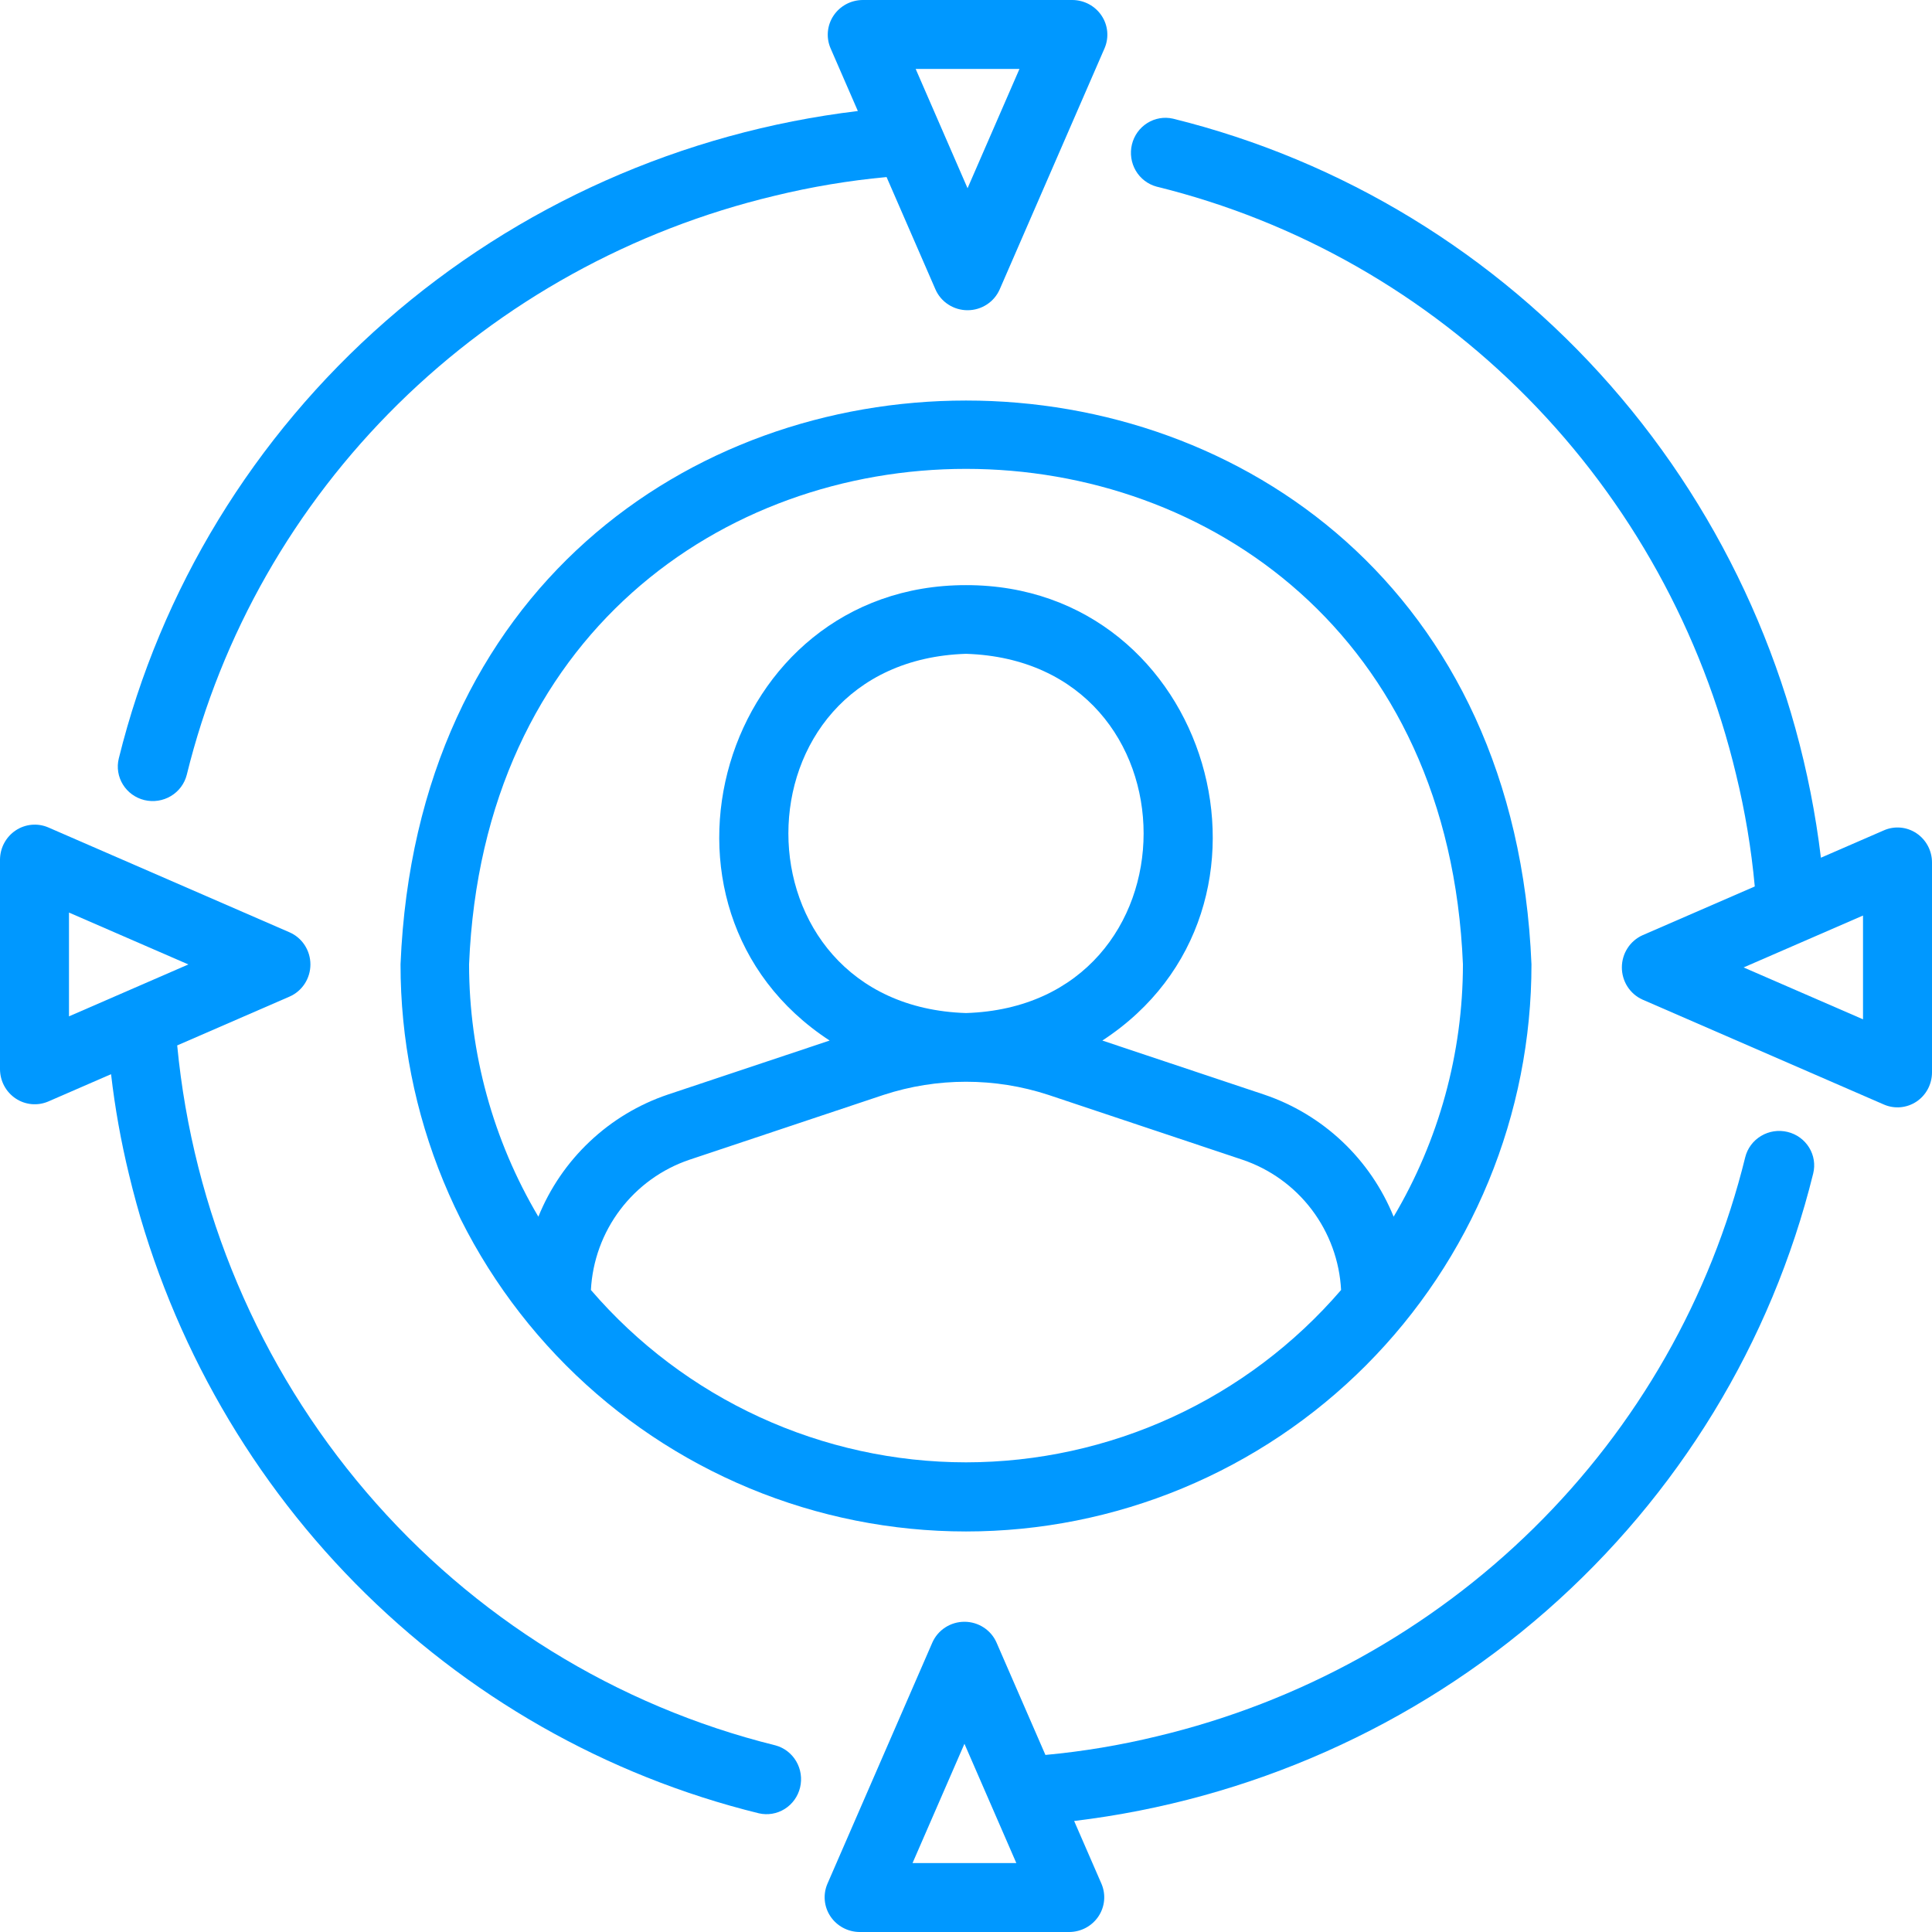
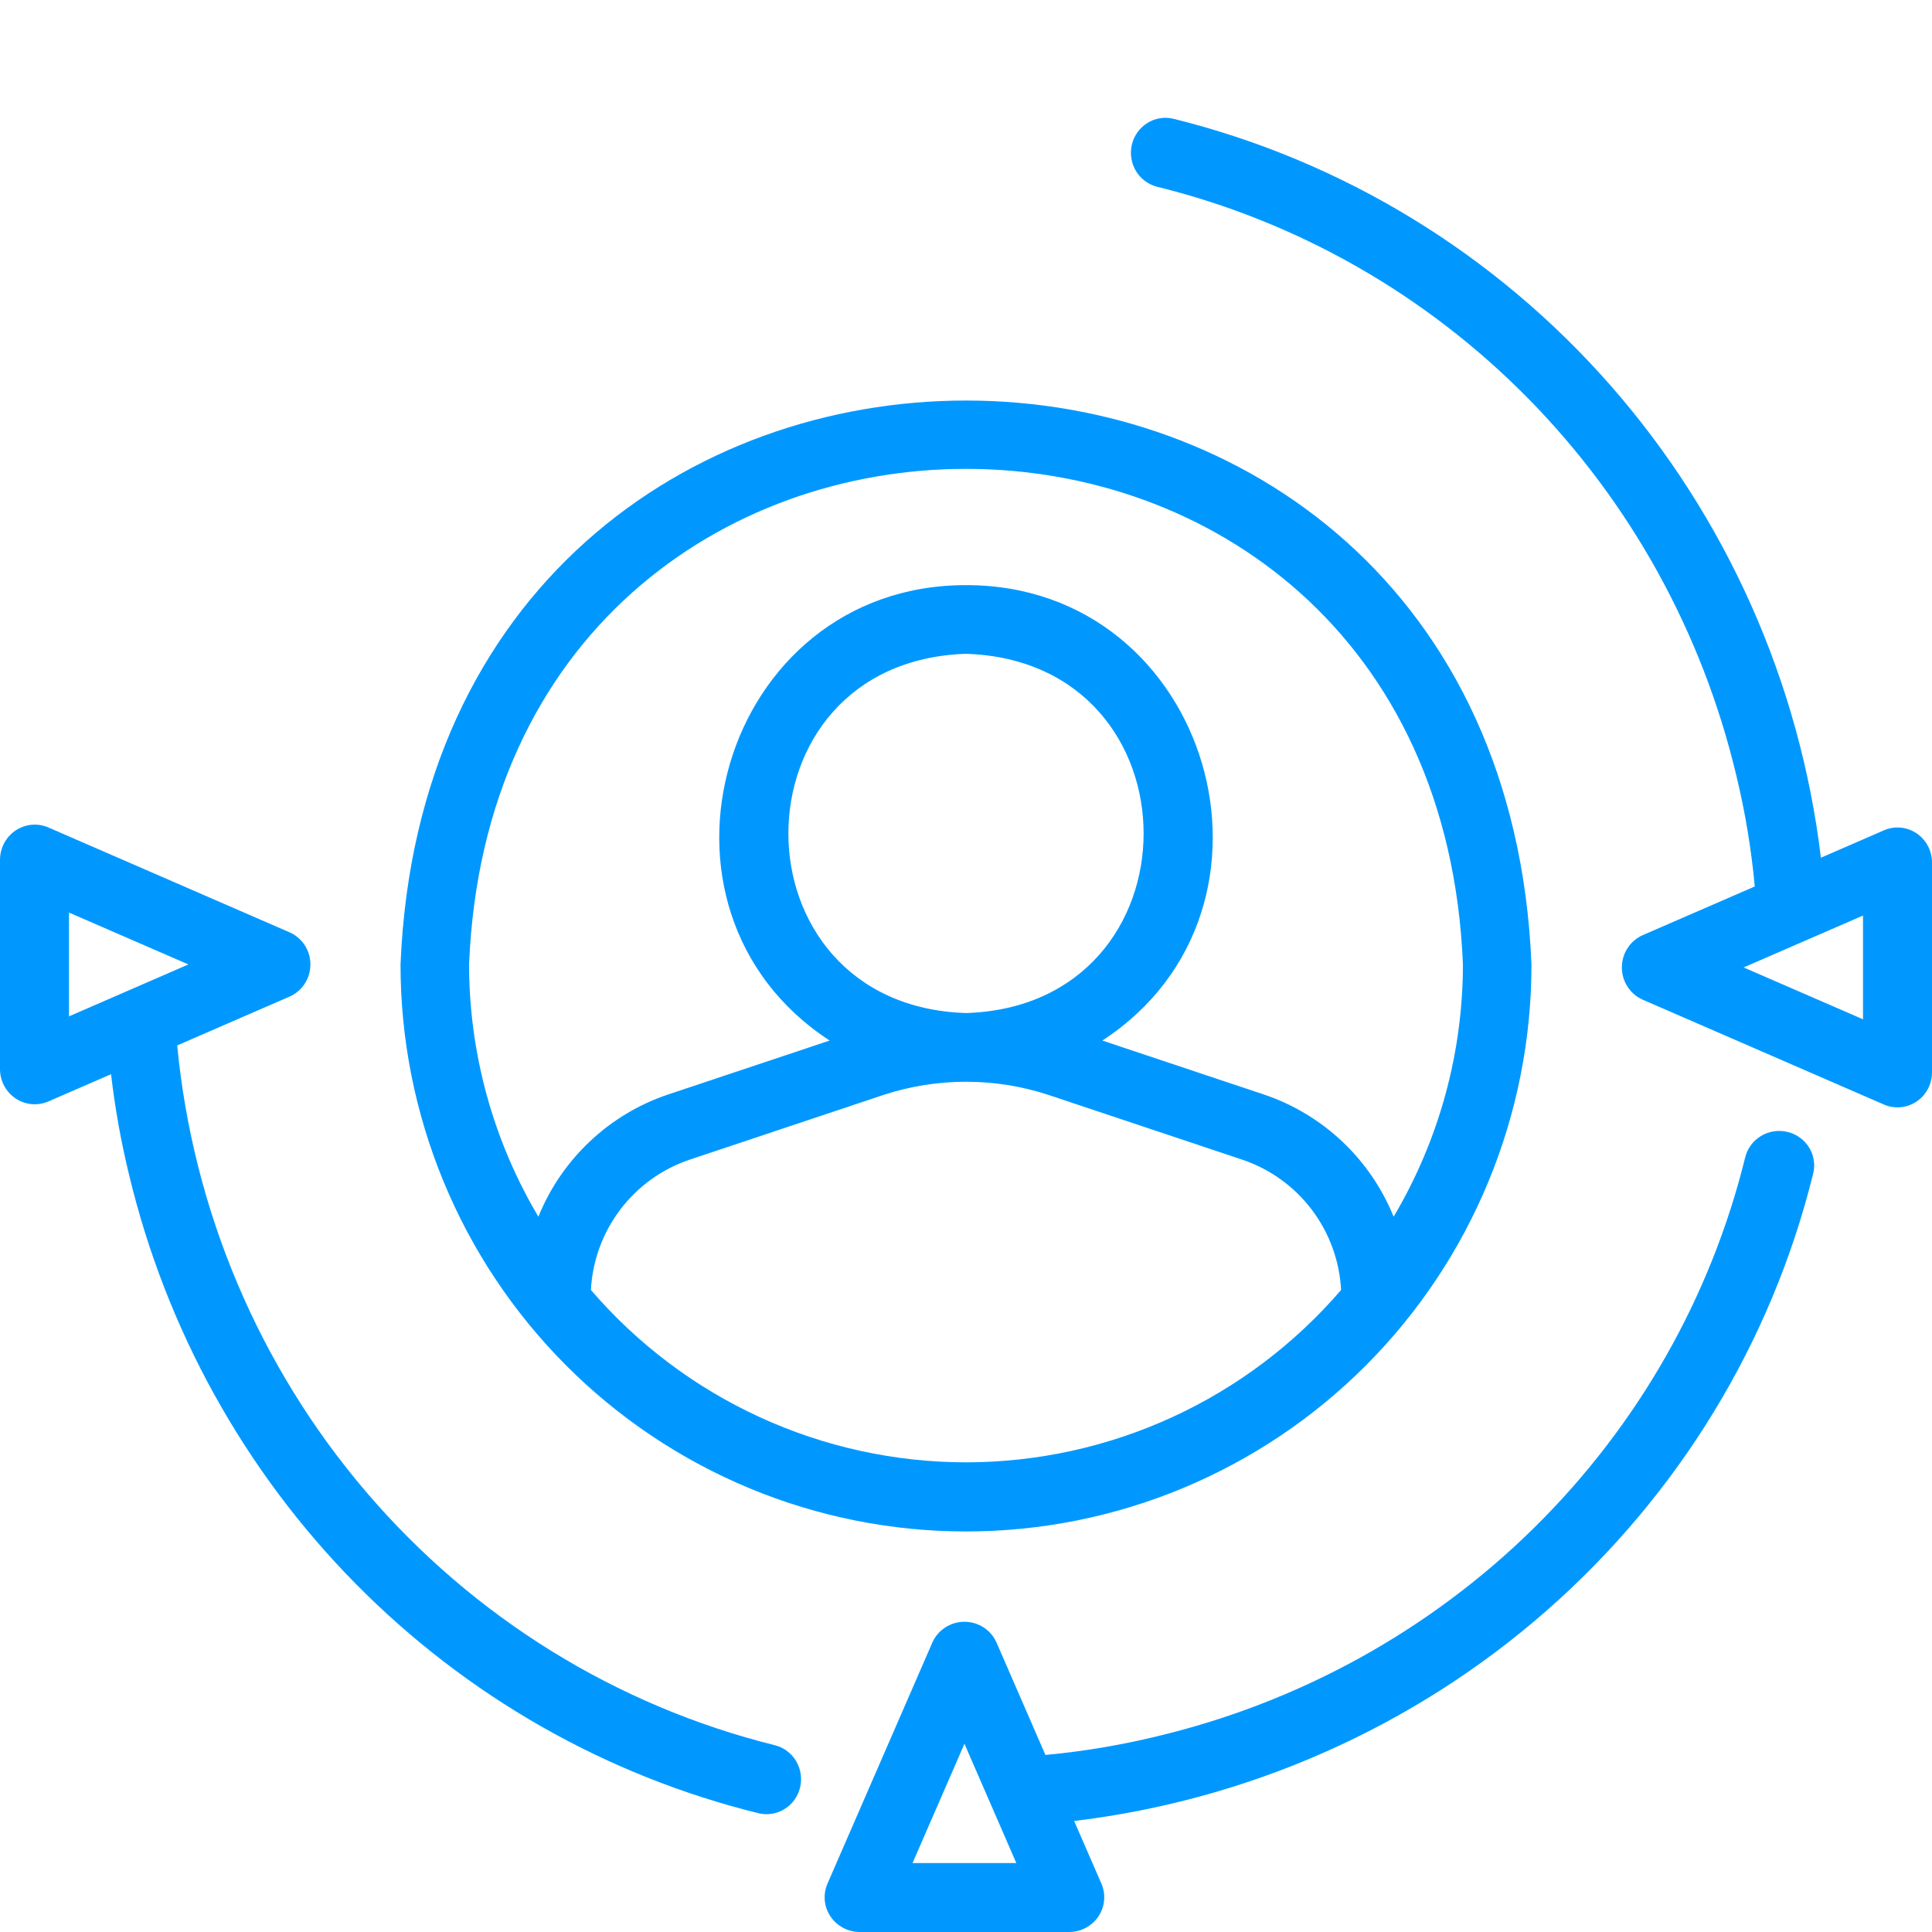
<svg xmlns="http://www.w3.org/2000/svg" width="82" height="82" viewBox="0 0 82 82" fill="none">
  <g clip-path="url(#clip0_4091_1833)">
    <path d="M17 40.928C16.998 44.089 17.616 47.218 18.822 50.139C20.026 53.059 21.794 55.713 24.023 57.949C26.252 60.184 28.898 61.957 31.811 63.167C34.724 64.377 37.847 65 41 65C44.153 65 47.276 64.377 50.189 63.167C53.102 61.957 55.748 60.184 57.977 57.949C60.206 55.713 61.974 53.059 63.178 50.139C64.383 47.218 65.002 44.089 65 40.928C63.683 9.023 18.316 9.025 17 40.928ZM41 62.066C37.978 62.064 34.991 61.41 32.244 60.148C29.497 58.886 27.054 57.045 25.08 54.751C25.145 53.515 25.578 52.327 26.324 51.342C27.07 50.356 28.094 49.617 29.264 49.222L37.504 46.47C39.776 45.727 42.225 45.727 44.496 46.47L52.732 49.222C53.903 49.617 54.928 50.355 55.675 51.341C56.421 52.327 56.855 53.514 56.92 54.751C54.946 57.045 52.503 58.886 49.756 60.148C47.008 61.41 44.022 62.064 41 62.066ZM41 27.75C51.053 28.07 51.05 42.679 41 42.997C30.947 42.677 30.95 28.069 41 27.75ZM62.091 40.928C62.089 44.699 61.073 48.399 59.15 51.64C58.66 50.431 57.915 49.342 56.967 48.448C56.018 47.554 54.889 46.875 53.655 46.458L46.787 44.164C55.38 38.561 51.395 24.822 41 24.835C30.604 24.825 26.62 38.559 35.213 44.164L28.342 46.458C27.108 46.875 25.979 47.554 25.032 48.449C24.084 49.343 23.34 50.431 22.85 51.64C20.927 48.399 19.911 44.699 19.909 40.928C21.069 12.886 60.937 12.896 62.091 40.928Z" fill="#0098FF" />
    <path d="M81.341 35.366C81.139 35.231 80.907 35.148 80.666 35.127C80.424 35.105 80.181 35.144 79.959 35.242L77.285 36.404C76.388 28.96 73.275 21.971 68.362 16.367C63.449 10.763 56.968 6.81 49.784 5.036C49.41 4.951 49.018 5.018 48.692 5.224C48.366 5.429 48.133 5.755 48.042 6.133C47.951 6.511 48.01 6.91 48.205 7.244C48.401 7.578 48.718 7.821 49.089 7.921C55.054 9.388 60.505 12.494 64.844 16.896C69.183 21.299 72.242 26.828 73.686 32.878C74.066 34.438 74.331 36.024 74.478 37.624L69.71 39.696C69.45 39.814 69.229 40.005 69.074 40.248C68.919 40.49 68.837 40.772 68.837 41.061C68.837 41.349 68.919 41.632 69.074 41.874C69.229 42.116 69.45 42.308 69.71 42.425L79.959 46.88C80.182 46.977 80.424 47.016 80.666 46.994C80.907 46.972 81.139 46.89 81.342 46.755C81.544 46.62 81.71 46.436 81.825 46.219C81.94 46.003 82 45.761 82 45.515V36.606C82 36.36 81.94 36.118 81.825 35.902C81.71 35.686 81.544 35.502 81.341 35.366ZM79.072 43.263L74.004 41.061L79.072 38.858V43.263Z" fill="#0098FF" />
-     <path d="M6.132 33.959C6.515 34.05 6.918 33.988 7.254 33.787C7.591 33.586 7.832 33.261 7.927 32.885C9.394 26.924 12.499 21.478 16.902 17.142C21.305 12.807 26.834 9.75 32.884 8.308C34.444 7.928 36.03 7.663 37.629 7.515L39.702 12.28C39.816 12.543 40.006 12.768 40.249 12.925C40.491 13.083 40.776 13.167 41.066 13.167C41.357 13.167 41.641 13.083 41.883 12.925C42.126 12.768 42.316 12.543 42.431 12.28L46.885 2.039C46.979 1.816 47.016 1.574 46.993 1.334C46.97 1.094 46.888 0.863 46.753 0.662C46.618 0.46 46.435 0.295 46.221 0.179C46.006 0.064 45.765 0.002 45.521 0H36.612C36.367 0.002 36.126 0.064 35.911 0.179C35.697 0.295 35.514 0.46 35.379 0.662C35.244 0.863 35.162 1.094 35.139 1.334C35.116 1.574 35.153 1.816 35.247 2.039L36.41 4.712C28.966 5.607 21.977 8.717 16.373 13.627C10.769 18.536 6.816 25.012 5.042 32.19C4.949 32.567 5.011 32.965 5.216 33.297C5.42 33.629 5.75 33.867 6.132 33.959ZM43.269 2.926L41.066 7.989L38.864 2.926H43.269Z" fill="#0098FF" />
    <path d="M75.868 48.042C75.485 47.95 75.081 48.011 74.745 48.213C74.408 48.414 74.167 48.739 74.073 49.116C72.606 55.076 69.501 60.523 65.098 64.858C60.695 69.193 55.166 72.25 49.116 73.692C47.556 74.072 45.97 74.337 44.371 74.485L42.298 69.721C42.184 69.457 41.994 69.233 41.751 69.075C41.509 68.917 41.224 68.833 40.934 68.833C40.643 68.833 40.359 68.917 40.117 69.075C39.874 69.233 39.684 69.457 39.569 69.721L35.115 79.961C35.021 80.184 34.984 80.426 35.007 80.666C35.03 80.906 35.112 81.137 35.247 81.338C35.382 81.539 35.565 81.705 35.779 81.82C35.994 81.936 36.235 81.998 36.479 82L45.388 82C45.633 81.998 45.874 81.936 46.089 81.821C46.303 81.705 46.486 81.54 46.621 81.338C46.756 81.137 46.838 80.906 46.861 80.666C46.884 80.426 46.847 80.184 46.753 79.961L45.59 77.288C53.034 76.393 60.023 73.283 65.627 68.374C71.231 63.464 75.184 56.989 76.957 49.81C77.051 49.434 76.989 49.035 76.784 48.704C76.58 48.372 76.25 48.134 75.868 48.042ZM38.731 79.074L40.934 74.011L43.136 79.074H38.731Z" fill="#0098FF" />
-     <path d="M32.905 74.077C26.16 72.406 20.093 68.65 15.546 63.328C10.998 58.006 8.193 51.382 7.521 44.371L12.288 42.299C12.551 42.185 12.776 41.994 12.933 41.752C13.091 41.509 13.175 41.225 13.175 40.934C13.175 40.644 13.091 40.36 12.933 40.117C12.776 39.874 12.551 39.684 12.288 39.57L2.041 35.115C1.818 35.021 1.576 34.984 1.336 35.007C1.095 35.03 0.864 35.112 0.663 35.247C0.461 35.382 0.296 35.565 0.18 35.779C0.064 35.994 0.003 36.235 0 36.479V45.389C0.003 45.634 0.064 45.875 0.18 46.09C0.295 46.304 0.461 46.487 0.663 46.622C0.864 46.757 1.095 46.839 1.336 46.862C1.576 46.885 1.818 46.848 2.041 46.754L4.714 45.592C4.879 47.023 5.133 48.441 5.473 49.84C7.044 56.416 10.37 62.425 15.087 67.21C19.803 71.994 25.728 75.369 32.21 76.963C32.585 77.049 32.978 76.983 33.305 76.778C33.633 76.573 33.867 76.246 33.958 75.867C34.049 75.488 33.99 75.088 33.793 74.753C33.596 74.418 33.277 74.175 32.905 74.077ZM2.928 43.137V38.732L7.995 40.934L2.928 43.137Z" fill="#0098FF" />
+     <path d="M32.905 74.077C26.16 72.406 20.093 68.65 15.546 63.328C10.998 58.006 8.193 51.382 7.521 44.371L12.288 42.299C12.551 42.185 12.776 41.994 12.933 41.752C13.091 41.509 13.175 41.225 13.175 40.934C13.175 40.644 13.091 40.36 12.933 40.117C12.776 39.874 12.551 39.684 12.288 39.57L2.041 35.115C1.818 35.021 1.576 34.984 1.336 35.007C1.095 35.03 0.864 35.112 0.663 35.247C0.461 35.382 0.296 35.565 0.18 35.779C0.064 35.994 0.003 36.235 0 36.479V45.389C0.003 45.634 0.064 45.875 0.18 46.09C0.295 46.304 0.461 46.487 0.663 46.622C0.864 46.757 1.095 46.839 1.336 46.862C1.576 46.885 1.818 46.848 2.041 46.754L4.714 45.592C4.879 47.023 5.133 48.441 5.473 49.84C7.044 56.416 10.37 62.425 15.087 67.21C19.803 71.994 25.728 75.369 32.21 76.963C32.585 77.049 32.978 76.983 33.305 76.778C33.633 76.573 33.867 76.246 33.958 75.867C34.049 75.488 33.99 75.088 33.793 74.753C33.596 74.418 33.277 74.175 32.905 74.077ZM2.928 43.137V38.732L7.995 40.934Z" fill="#0098FF" />
  </g>
  <defs>
    <clipPath id="clip0_4091_1833">
      <rect width="82" height="82" fill="white" />
    </clipPath>
  </defs>
</svg>